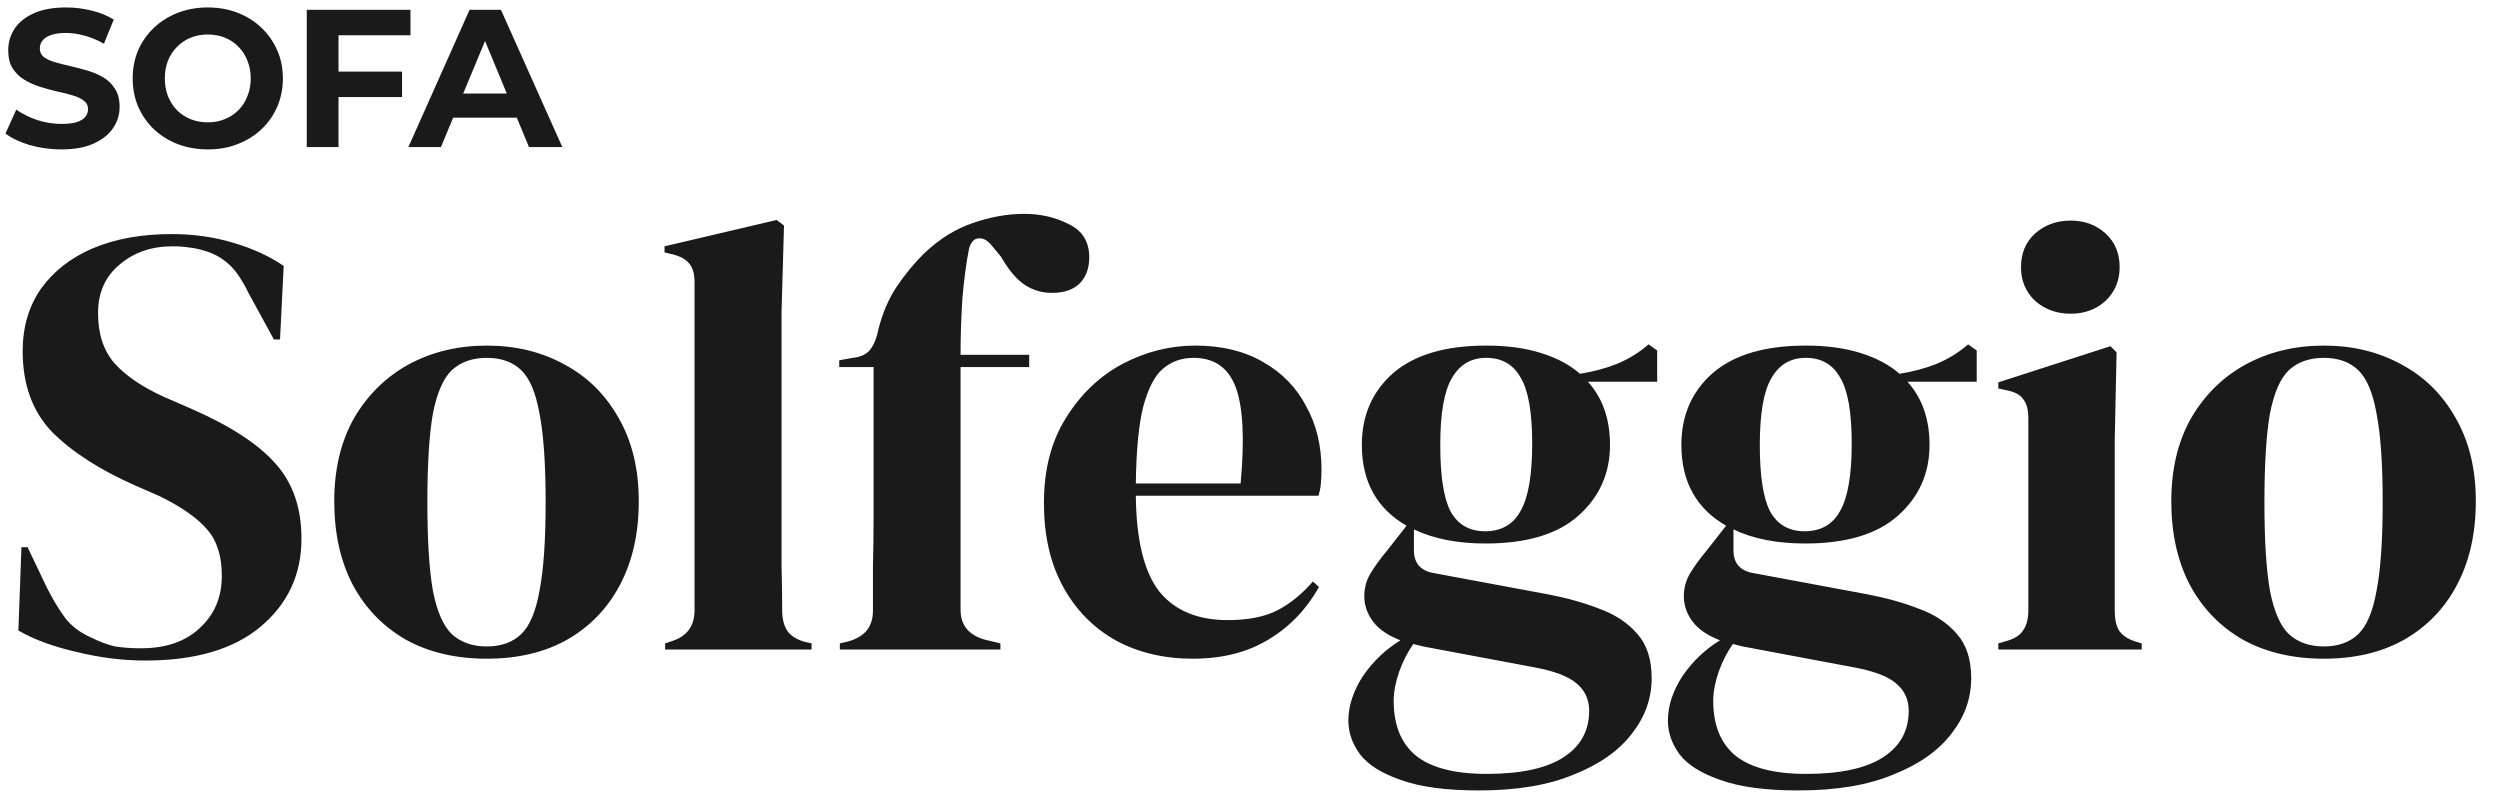
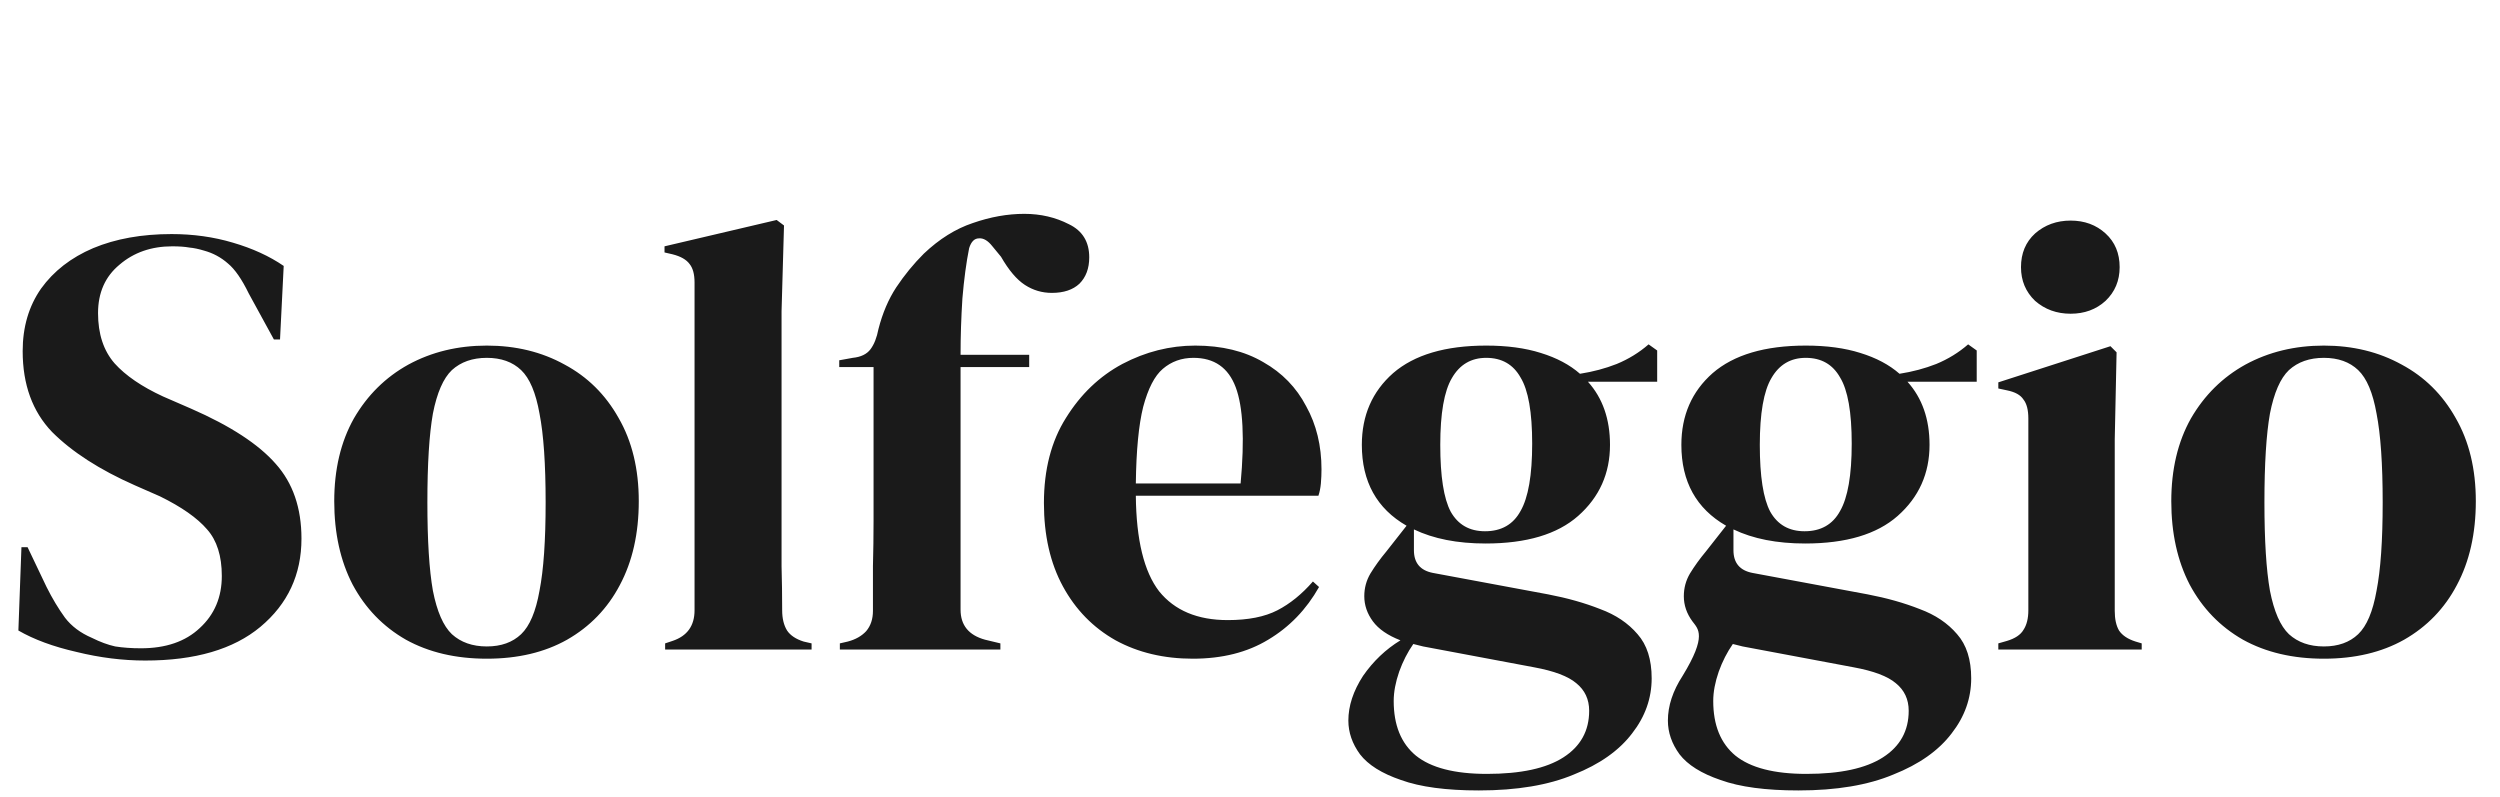
<svg xmlns="http://www.w3.org/2000/svg" width="204" height="65" viewBox="0 0 204 65" fill="none">
-   <path d="M5.008 12.192C4.112 12.192 3.253 12.075 2.432 11.84C1.611 11.595 0.949 11.28 0.448 10.896L1.328 8.944C1.808 9.285 2.373 9.568 3.024 9.792C3.685 10.005 4.352 10.112 5.024 10.112C5.536 10.112 5.947 10.064 6.256 9.968C6.576 9.861 6.811 9.717 6.96 9.536C7.109 9.355 7.184 9.147 7.184 8.912C7.184 8.613 7.067 8.379 6.832 8.208C6.597 8.027 6.288 7.883 5.904 7.776C5.52 7.659 5.093 7.552 4.624 7.456C4.165 7.349 3.701 7.221 3.232 7.072C2.773 6.923 2.352 6.731 1.968 6.496C1.584 6.261 1.269 5.952 1.024 5.568C0.789 5.184 0.672 4.693 0.672 4.096C0.672 3.456 0.843 2.875 1.184 2.352C1.536 1.819 2.059 1.397 2.752 1.088C3.456 0.768 4.336 0.608 5.392 0.608C6.096 0.608 6.789 0.693 7.472 0.864C8.155 1.024 8.757 1.269 9.28 1.6L8.48 3.568C7.957 3.269 7.435 3.051 6.912 2.912C6.389 2.763 5.877 2.688 5.376 2.688C4.875 2.688 4.464 2.747 4.144 2.864C3.824 2.981 3.595 3.136 3.456 3.328C3.317 3.509 3.248 3.723 3.248 3.968C3.248 4.256 3.365 4.491 3.6 4.672C3.835 4.843 4.144 4.981 4.528 5.088C4.912 5.195 5.333 5.301 5.792 5.408C6.261 5.515 6.725 5.637 7.184 5.776C7.653 5.915 8.08 6.101 8.464 6.336C8.848 6.571 9.157 6.88 9.392 7.264C9.637 7.648 9.76 8.133 9.76 8.72C9.76 9.349 9.584 9.925 9.232 10.448C8.88 10.971 8.352 11.392 7.648 11.712C6.955 12.032 6.075 12.192 5.008 12.192ZM16.971 12.192C16.086 12.192 15.264 12.048 14.507 11.76C13.761 11.472 13.11 11.067 12.555 10.544C12.011 10.021 11.585 9.408 11.275 8.704C10.976 8 10.827 7.232 10.827 6.4C10.827 5.568 10.976 4.8 11.275 4.096C11.585 3.392 12.017 2.779 12.571 2.256C13.126 1.733 13.777 1.328 14.523 1.04C15.27 0.752 16.081 0.608 16.955 0.608C17.84 0.608 18.651 0.752 19.387 1.04C20.134 1.328 20.779 1.733 21.323 2.256C21.878 2.779 22.31 3.392 22.619 4.096C22.928 4.789 23.083 5.557 23.083 6.4C23.083 7.232 22.928 8.005 22.619 8.72C22.31 9.424 21.878 10.037 21.323 10.56C20.779 11.072 20.134 11.472 19.387 11.76C18.651 12.048 17.846 12.192 16.971 12.192ZM16.955 9.984C17.456 9.984 17.915 9.899 18.331 9.728C18.758 9.557 19.131 9.312 19.451 8.992C19.771 8.672 20.017 8.293 20.187 7.856C20.369 7.419 20.459 6.933 20.459 6.4C20.459 5.867 20.369 5.381 20.187 4.944C20.017 4.507 19.771 4.128 19.451 3.808C19.142 3.488 18.774 3.243 18.347 3.072C17.921 2.901 17.456 2.816 16.955 2.816C16.454 2.816 15.99 2.901 15.563 3.072C15.147 3.243 14.779 3.488 14.459 3.808C14.139 4.128 13.889 4.507 13.707 4.944C13.537 5.381 13.451 5.867 13.451 6.4C13.451 6.923 13.537 7.408 13.707 7.856C13.889 8.293 14.134 8.672 14.443 8.992C14.763 9.312 15.136 9.557 15.563 9.728C15.99 9.899 16.454 9.984 16.955 9.984ZM27.431 5.84H32.807V7.92H27.431V5.84ZM27.623 12H25.031V0.8H33.495V2.88H27.623V12ZM33.325 12L38.317 0.8H40.877L45.885 12H43.165L39.069 2.112H40.093L35.981 12H33.325ZM35.821 9.6L36.509 7.632H42.269L42.973 9.6H35.821Z" fill="#1A1A1A" />
-   <path d="M11.85 53.9C10.017 53.9 8.15 53.667 6.25 53.2C4.35 52.767 2.767 52.183 1.5 51.45L1.75 44.65H2.25L3.8 47.9C4.267 48.833 4.767 49.667 5.3 50.4C5.833 51.1 6.567 51.65 7.5 52.05C8.167 52.383 8.8 52.617 9.4 52.75C10.033 52.85 10.733 52.9 11.5 52.9C13.533 52.9 15.133 52.35 16.3 51.25C17.5 50.15 18.1 48.733 18.1 47C18.1 45.367 17.7 44.1 16.9 43.2C16.1 42.267 14.817 41.367 13.05 40.5L11 39.6C8.133 38.333 5.883 36.883 4.25 35.25C2.65 33.583 1.85 31.383 1.85 28.65C1.85 26.683 2.35 24.983 3.35 23.55C4.383 22.117 5.8 21.017 7.6 20.25C9.433 19.483 11.567 19.1 14 19.1C15.767 19.1 17.433 19.333 19 19.8C20.6 20.267 21.983 20.9 23.15 21.7L22.85 27.7H22.35L20.3 23.95C19.733 22.783 19.167 21.967 18.6 21.5C18.033 21 17.383 20.65 16.65 20.45C16.217 20.317 15.817 20.233 15.45 20.2C15.083 20.133 14.617 20.1 14.05 20.1C12.35 20.1 10.917 20.6 9.75 21.6C8.583 22.567 8 23.883 8 25.55C8 27.25 8.45 28.617 9.35 29.65C10.25 30.65 11.567 31.55 13.3 32.35L15.6 33.35C18.8 34.75 21.1 36.25 22.5 37.85C23.9 39.417 24.6 41.45 24.6 43.95C24.6 46.883 23.483 49.283 21.25 51.15C19.05 52.983 15.917 53.9 11.85 53.9ZM39.724 53.75C37.191 53.75 34.991 53.233 33.124 52.2C31.258 51.133 29.808 49.633 28.774 47.7C27.774 45.767 27.274 43.5 27.274 40.9C27.274 38.3 27.808 36.05 28.874 34.15C29.974 32.25 31.458 30.783 33.324 29.75C35.224 28.717 37.358 28.2 39.724 28.2C42.091 28.2 44.208 28.717 46.074 29.75C47.941 30.75 49.408 32.2 50.474 34.1C51.574 36 52.124 38.267 52.124 40.9C52.124 43.533 51.608 45.817 50.574 47.75C49.574 49.65 48.141 51.133 46.274 52.2C44.441 53.233 42.258 53.75 39.724 53.75ZM39.724 52.75C40.891 52.75 41.824 52.417 42.524 51.75C43.224 51.083 43.724 49.9 44.024 48.2C44.358 46.5 44.524 44.1 44.524 41C44.524 37.867 44.358 35.45 44.024 33.75C43.724 32.05 43.224 30.867 42.524 30.2C41.824 29.533 40.891 29.2 39.724 29.2C38.558 29.2 37.608 29.533 36.874 30.2C36.174 30.867 35.658 32.05 35.324 33.75C35.024 35.45 34.874 37.867 34.874 41C34.874 44.1 35.024 46.5 35.324 48.2C35.658 49.9 36.174 51.083 36.874 51.75C37.608 52.417 38.558 52.75 39.724 52.75ZM54.275 53V52.5L54.875 52.3C56.075 51.9 56.675 51.067 56.675 49.8V23.05C56.675 22.383 56.542 21.883 56.275 21.55C56.008 21.183 55.542 20.917 54.875 20.75L54.225 20.6V20.1L63.375 17.95L63.975 18.4L63.775 25.4V42.5C63.775 43.733 63.775 44.967 63.775 46.2C63.808 47.4 63.825 48.6 63.825 49.8C63.825 50.467 63.958 51.017 64.225 51.45C64.492 51.85 64.942 52.15 65.575 52.35L66.225 52.5V53H54.275ZM68.532 53V52.5L69.182 52.35C69.815 52.183 70.315 51.9 70.682 51.5C71.048 51.067 71.232 50.517 71.232 49.85C71.232 48.617 71.232 47.4 71.232 46.2C71.265 44.967 71.282 43.733 71.282 42.5V29.95H68.482V29.4L69.582 29.2C70.248 29.133 70.732 28.9 71.032 28.5C71.332 28.1 71.548 27.55 71.682 26.85C72.015 25.55 72.498 24.417 73.132 23.45C73.798 22.45 74.548 21.533 75.382 20.7C76.648 19.5 77.982 18.667 79.382 18.2C80.815 17.7 82.215 17.45 83.582 17.45C84.915 17.45 86.132 17.733 87.232 18.3C88.332 18.833 88.882 19.733 88.882 21C88.882 21.9 88.615 22.617 88.082 23.15C87.548 23.65 86.798 23.9 85.832 23.9C85.032 23.9 84.298 23.683 83.632 23.25C82.965 22.817 82.315 22.05 81.682 20.95L80.982 20.1C80.615 19.633 80.248 19.417 79.882 19.45C79.515 19.45 79.248 19.717 79.082 20.25C78.848 21.417 78.665 22.783 78.532 24.35C78.432 25.917 78.382 27.45 78.382 28.95H83.982V29.95H78.382V49.75C78.382 51.017 79.048 51.833 80.382 52.2L81.632 52.5V53H68.532ZM97.534 28.2C99.701 28.2 101.551 28.65 103.084 29.55C104.618 30.417 105.784 31.617 106.584 33.15C107.418 34.65 107.834 36.367 107.834 38.3C107.834 38.667 107.818 39.05 107.784 39.45C107.751 39.817 107.684 40.15 107.584 40.45H92.684C92.718 44.05 93.351 46.65 94.584 48.25C95.851 49.817 97.718 50.6 100.184 50.6C101.851 50.6 103.201 50.333 104.234 49.8C105.268 49.267 106.234 48.483 107.134 47.45L107.634 47.9C106.601 49.733 105.218 51.167 103.484 52.2C101.784 53.233 99.734 53.75 97.334 53.75C94.968 53.75 92.868 53.25 91.034 52.25C89.201 51.217 87.768 49.75 86.734 47.85C85.701 45.95 85.184 43.683 85.184 41.05C85.184 38.317 85.784 36 86.984 34.1C88.184 32.167 89.718 30.7 91.584 29.7C93.484 28.7 95.468 28.2 97.534 28.2ZM97.384 29.2C96.418 29.2 95.584 29.5 94.884 30.1C94.218 30.667 93.684 31.7 93.284 33.2C92.918 34.667 92.718 36.75 92.684 39.45H101.234C101.568 35.817 101.434 33.2 100.834 31.6C100.234 30 99.084 29.2 97.384 29.2ZM121.226 44.35C118.926 44.35 116.976 43.967 115.376 43.2V44.9C115.376 45.933 115.893 46.55 116.926 46.75L126.326 48.5C127.893 48.8 129.31 49.2 130.576 49.7C131.843 50.167 132.86 50.85 133.626 51.75C134.393 52.617 134.776 53.817 134.776 55.35C134.776 56.983 134.243 58.483 133.176 59.85C132.11 61.25 130.526 62.367 128.426 63.2C126.36 64.067 123.776 64.5 120.676 64.5C118.01 64.5 115.893 64.217 114.326 63.65C112.76 63.117 111.643 62.417 110.976 61.55C110.343 60.683 110.026 59.767 110.026 58.8C110.026 57.6 110.426 56.383 111.226 55.15C112.06 53.95 113.076 52.983 114.276 52.25C113.243 51.85 112.493 51.333 112.026 50.7C111.56 50.067 111.326 49.383 111.326 48.65C111.326 47.983 111.493 47.367 111.826 46.8C112.193 46.2 112.626 45.6 113.126 45L114.776 42.9C112.343 41.5 111.126 39.3 111.126 36.3C111.126 33.9 111.976 31.95 113.676 30.45C115.41 28.95 117.943 28.2 121.276 28.2C122.976 28.2 124.46 28.4 125.726 28.8C127.026 29.2 128.093 29.767 128.926 30.5C129.993 30.333 130.993 30.067 131.926 29.7C132.893 29.3 133.76 28.767 134.526 28.1L135.226 28.6V31.15H129.576C130.776 32.483 131.376 34.2 131.376 36.3C131.376 38.633 130.51 40.567 128.776 42.1C127.076 43.6 124.56 44.35 121.226 44.35ZM121.176 43.35C122.51 43.35 123.476 42.8 124.076 41.7C124.71 40.6 125.026 38.767 125.026 36.2C125.026 33.633 124.71 31.833 124.076 30.8C123.476 29.733 122.543 29.2 121.276 29.2C120.043 29.2 119.11 29.75 118.476 30.85C117.843 31.917 117.526 33.733 117.526 36.3C117.526 38.867 117.81 40.683 118.376 41.75C118.976 42.817 119.91 43.35 121.176 43.35ZM113.726 57.2C113.726 59.167 114.326 60.65 115.526 61.65C116.76 62.65 118.693 63.15 121.326 63.15C124.093 63.15 126.176 62.7 127.576 61.8C128.976 60.9 129.676 59.633 129.676 58C129.676 57.067 129.326 56.317 128.626 55.75C127.96 55.183 126.81 54.75 125.176 54.45L116.126 52.75C115.86 52.683 115.593 52.617 115.326 52.55C114.86 53.217 114.476 53.967 114.176 54.8C113.876 55.667 113.726 56.467 113.726 57.2ZM147.3 44.35C145 44.35 143.05 43.967 141.45 43.2V44.9C141.45 45.933 141.967 46.55 143 46.75L152.4 48.5C153.967 48.8 155.384 49.2 156.65 49.7C157.917 50.167 158.934 50.85 159.7 51.75C160.467 52.617 160.85 53.817 160.85 55.35C160.85 56.983 160.317 58.483 159.25 59.85C158.184 61.25 156.6 62.367 154.5 63.2C152.434 64.067 149.85 64.5 146.75 64.5C144.084 64.5 141.967 64.217 140.4 63.65C138.834 63.117 137.717 62.417 137.05 61.55C136.417 60.683 136.1 59.767 136.1 58.8C136.1 57.6 136.5 56.383 137.3 55.15C138.134 53.95 139.15 52.983 140.35 52.25C139.317 51.85 138.567 51.333 138.1 50.7C137.634 50.067 137.4 49.383 137.4 48.65C137.4 47.983 137.567 47.367 137.9 46.8C138.267 46.2 138.7 45.6 139.2 45L140.85 42.9C138.417 41.5 137.2 39.3 137.2 36.3C137.2 33.9 138.05 31.95 139.75 30.45C141.484 28.95 144.017 28.2 147.35 28.2C149.05 28.2 150.534 28.4 151.8 28.8C153.1 29.2 154.167 29.767 155 30.5C156.067 30.333 157.067 30.067 158 29.7C158.967 29.3 159.834 28.767 160.6 28.1L161.3 28.6V31.15H155.65C156.85 32.483 157.45 34.2 157.45 36.3C157.45 38.633 156.584 40.567 154.85 42.1C153.15 43.6 150.634 44.35 147.3 44.35ZM147.25 43.35C148.584 43.35 149.55 42.8 150.15 41.7C150.784 40.6 151.1 38.767 151.1 36.2C151.1 33.633 150.784 31.833 150.15 30.8C149.55 29.733 148.617 29.2 147.35 29.2C146.117 29.2 145.184 29.75 144.55 30.85C143.917 31.917 143.6 33.733 143.6 36.3C143.6 38.867 143.884 40.683 144.45 41.75C145.05 42.817 145.984 43.35 147.25 43.35ZM139.8 57.2C139.8 59.167 140.4 60.65 141.6 61.65C142.834 62.65 144.767 63.15 147.4 63.15C150.167 63.15 152.25 62.7 153.65 61.8C155.05 60.9 155.75 59.633 155.75 58C155.75 57.067 155.4 56.317 154.7 55.75C154.034 55.183 152.884 54.75 151.25 54.45L142.2 52.75C141.934 52.683 141.667 52.617 141.4 52.55C140.934 53.217 140.55 53.967 140.25 54.8C139.95 55.667 139.8 56.467 139.8 57.2ZM168.963 25.6C167.83 25.6 166.863 25.25 166.063 24.55C165.296 23.817 164.913 22.9 164.913 21.8C164.913 20.667 165.296 19.75 166.063 19.05C166.863 18.35 167.83 18 168.963 18C170.096 18 171.046 18.35 171.813 19.05C172.58 19.75 172.963 20.667 172.963 21.8C172.963 22.9 172.58 23.817 171.813 24.55C171.046 25.25 170.096 25.6 168.963 25.6ZM163.063 53V52.5L163.763 52.3C164.43 52.1 164.88 51.8 165.113 51.4C165.38 51 165.513 50.467 165.513 49.8V34.15C165.513 33.45 165.38 32.933 165.113 32.6C164.88 32.233 164.43 31.983 163.763 31.85L163.063 31.7V31.2L172.213 28.25L172.713 28.75L172.563 35.85V49.85C172.563 50.517 172.68 51.05 172.913 51.45C173.18 51.85 173.63 52.15 174.263 52.35L174.763 52.5V53H163.063ZM189.627 53.75C187.093 53.75 184.893 53.233 183.027 52.2C181.16 51.133 179.71 49.633 178.677 47.7C177.677 45.767 177.177 43.5 177.177 40.9C177.177 38.3 177.71 36.05 178.777 34.15C179.877 32.25 181.36 30.783 183.227 29.75C185.127 28.717 187.26 28.2 189.627 28.2C191.993 28.2 194.11 28.717 195.977 29.75C197.843 30.75 199.31 32.2 200.377 34.1C201.477 36 202.027 38.267 202.027 40.9C202.027 43.533 201.51 45.817 200.477 47.75C199.477 49.65 198.043 51.133 196.177 52.2C194.343 53.233 192.16 53.75 189.627 53.75ZM189.627 52.75C190.793 52.75 191.727 52.417 192.427 51.75C193.127 51.083 193.627 49.9 193.927 48.2C194.26 46.5 194.427 44.1 194.427 41C194.427 37.867 194.26 35.45 193.927 33.75C193.627 32.05 193.127 30.867 192.427 30.2C191.727 29.533 190.793 29.2 189.627 29.2C188.46 29.2 187.51 29.533 186.777 30.2C186.077 30.867 185.56 32.05 185.227 33.75C184.927 35.45 184.777 37.867 184.777 41C184.777 44.1 184.927 46.5 185.227 48.2C185.56 49.9 186.077 51.083 186.777 51.75C187.51 52.417 188.46 52.75 189.627 52.75Z" fill="#1A1A1A" />
+   <path d="M11.85 53.9C10.017 53.9 8.15 53.667 6.25 53.2C4.35 52.767 2.767 52.183 1.5 51.45L1.75 44.65H2.25L3.8 47.9C4.267 48.833 4.767 49.667 5.3 50.4C5.833 51.1 6.567 51.65 7.5 52.05C8.167 52.383 8.8 52.617 9.4 52.75C10.033 52.85 10.733 52.9 11.5 52.9C13.533 52.9 15.133 52.35 16.3 51.25C17.5 50.15 18.1 48.733 18.1 47C18.1 45.367 17.7 44.1 16.9 43.2C16.1 42.267 14.817 41.367 13.05 40.5L11 39.6C8.133 38.333 5.883 36.883 4.25 35.25C2.65 33.583 1.85 31.383 1.85 28.65C1.85 26.683 2.35 24.983 3.35 23.55C4.383 22.117 5.8 21.017 7.6 20.25C9.433 19.483 11.567 19.1 14 19.1C15.767 19.1 17.433 19.333 19 19.8C20.6 20.267 21.983 20.9 23.15 21.7L22.85 27.7H22.35L20.3 23.95C19.733 22.783 19.167 21.967 18.6 21.5C18.033 21 17.383 20.65 16.65 20.45C16.217 20.317 15.817 20.233 15.45 20.2C15.083 20.133 14.617 20.1 14.05 20.1C12.35 20.1 10.917 20.6 9.75 21.6C8.583 22.567 8 23.883 8 25.55C8 27.25 8.45 28.617 9.35 29.65C10.25 30.65 11.567 31.55 13.3 32.35L15.6 33.35C18.8 34.75 21.1 36.25 22.5 37.85C23.9 39.417 24.6 41.45 24.6 43.95C24.6 46.883 23.483 49.283 21.25 51.15C19.05 52.983 15.917 53.9 11.85 53.9ZM39.724 53.75C37.191 53.75 34.991 53.233 33.124 52.2C31.258 51.133 29.808 49.633 28.774 47.7C27.774 45.767 27.274 43.5 27.274 40.9C27.274 38.3 27.808 36.05 28.874 34.15C29.974 32.25 31.458 30.783 33.324 29.75C35.224 28.717 37.358 28.2 39.724 28.2C42.091 28.2 44.208 28.717 46.074 29.75C47.941 30.75 49.408 32.2 50.474 34.1C51.574 36 52.124 38.267 52.124 40.9C52.124 43.533 51.608 45.817 50.574 47.75C49.574 49.65 48.141 51.133 46.274 52.2C44.441 53.233 42.258 53.75 39.724 53.75ZM39.724 52.75C40.891 52.75 41.824 52.417 42.524 51.75C43.224 51.083 43.724 49.9 44.024 48.2C44.358 46.5 44.524 44.1 44.524 41C44.524 37.867 44.358 35.45 44.024 33.75C43.724 32.05 43.224 30.867 42.524 30.2C41.824 29.533 40.891 29.2 39.724 29.2C38.558 29.2 37.608 29.533 36.874 30.2C36.174 30.867 35.658 32.05 35.324 33.75C35.024 35.45 34.874 37.867 34.874 41C34.874 44.1 35.024 46.5 35.324 48.2C35.658 49.9 36.174 51.083 36.874 51.75C37.608 52.417 38.558 52.75 39.724 52.75ZM54.275 53V52.5L54.875 52.3C56.075 51.9 56.675 51.067 56.675 49.8V23.05C56.675 22.383 56.542 21.883 56.275 21.55C56.008 21.183 55.542 20.917 54.875 20.75L54.225 20.6V20.1L63.375 17.95L63.975 18.4L63.775 25.4V42.5C63.775 43.733 63.775 44.967 63.775 46.2C63.808 47.4 63.825 48.6 63.825 49.8C63.825 50.467 63.958 51.017 64.225 51.45C64.492 51.85 64.942 52.15 65.575 52.35L66.225 52.5V53H54.275ZM68.532 53V52.5L69.182 52.35C69.815 52.183 70.315 51.9 70.682 51.5C71.048 51.067 71.232 50.517 71.232 49.85C71.232 48.617 71.232 47.4 71.232 46.2C71.265 44.967 71.282 43.733 71.282 42.5V29.95H68.482V29.4L69.582 29.2C70.248 29.133 70.732 28.9 71.032 28.5C71.332 28.1 71.548 27.55 71.682 26.85C72.015 25.55 72.498 24.417 73.132 23.45C73.798 22.45 74.548 21.533 75.382 20.7C76.648 19.5 77.982 18.667 79.382 18.2C80.815 17.7 82.215 17.45 83.582 17.45C84.915 17.45 86.132 17.733 87.232 18.3C88.332 18.833 88.882 19.733 88.882 21C88.882 21.9 88.615 22.617 88.082 23.15C87.548 23.65 86.798 23.9 85.832 23.9C85.032 23.9 84.298 23.683 83.632 23.25C82.965 22.817 82.315 22.05 81.682 20.95L80.982 20.1C80.615 19.633 80.248 19.417 79.882 19.45C79.515 19.45 79.248 19.717 79.082 20.25C78.848 21.417 78.665 22.783 78.532 24.35C78.432 25.917 78.382 27.45 78.382 28.95H83.982V29.95H78.382V49.75C78.382 51.017 79.048 51.833 80.382 52.2L81.632 52.5V53H68.532ZM97.534 28.2C99.701 28.2 101.551 28.65 103.084 29.55C104.618 30.417 105.784 31.617 106.584 33.15C107.418 34.65 107.834 36.367 107.834 38.3C107.834 38.667 107.818 39.05 107.784 39.45C107.751 39.817 107.684 40.15 107.584 40.45H92.684C92.718 44.05 93.351 46.65 94.584 48.25C95.851 49.817 97.718 50.6 100.184 50.6C101.851 50.6 103.201 50.333 104.234 49.8C105.268 49.267 106.234 48.483 107.134 47.45L107.634 47.9C106.601 49.733 105.218 51.167 103.484 52.2C101.784 53.233 99.734 53.75 97.334 53.75C94.968 53.75 92.868 53.25 91.034 52.25C89.201 51.217 87.768 49.75 86.734 47.85C85.701 45.95 85.184 43.683 85.184 41.05C85.184 38.317 85.784 36 86.984 34.1C88.184 32.167 89.718 30.7 91.584 29.7C93.484 28.7 95.468 28.2 97.534 28.2ZM97.384 29.2C96.418 29.2 95.584 29.5 94.884 30.1C94.218 30.667 93.684 31.7 93.284 33.2C92.918 34.667 92.718 36.75 92.684 39.45H101.234C101.568 35.817 101.434 33.2 100.834 31.6C100.234 30 99.084 29.2 97.384 29.2ZM121.226 44.35C118.926 44.35 116.976 43.967 115.376 43.2V44.9C115.376 45.933 115.893 46.55 116.926 46.75L126.326 48.5C127.893 48.8 129.31 49.2 130.576 49.7C131.843 50.167 132.86 50.85 133.626 51.75C134.393 52.617 134.776 53.817 134.776 55.35C134.776 56.983 134.243 58.483 133.176 59.85C132.11 61.25 130.526 62.367 128.426 63.2C126.36 64.067 123.776 64.5 120.676 64.5C118.01 64.5 115.893 64.217 114.326 63.65C112.76 63.117 111.643 62.417 110.976 61.55C110.343 60.683 110.026 59.767 110.026 58.8C110.026 57.6 110.426 56.383 111.226 55.15C112.06 53.95 113.076 52.983 114.276 52.25C113.243 51.85 112.493 51.333 112.026 50.7C111.56 50.067 111.326 49.383 111.326 48.65C111.326 47.983 111.493 47.367 111.826 46.8C112.193 46.2 112.626 45.6 113.126 45L114.776 42.9C112.343 41.5 111.126 39.3 111.126 36.3C111.126 33.9 111.976 31.95 113.676 30.45C115.41 28.95 117.943 28.2 121.276 28.2C122.976 28.2 124.46 28.4 125.726 28.8C127.026 29.2 128.093 29.767 128.926 30.5C129.993 30.333 130.993 30.067 131.926 29.7C132.893 29.3 133.76 28.767 134.526 28.1L135.226 28.6V31.15H129.576C130.776 32.483 131.376 34.2 131.376 36.3C131.376 38.633 130.51 40.567 128.776 42.1C127.076 43.6 124.56 44.35 121.226 44.35ZM121.176 43.35C122.51 43.35 123.476 42.8 124.076 41.7C124.71 40.6 125.026 38.767 125.026 36.2C125.026 33.633 124.71 31.833 124.076 30.8C123.476 29.733 122.543 29.2 121.276 29.2C120.043 29.2 119.11 29.75 118.476 30.85C117.843 31.917 117.526 33.733 117.526 36.3C117.526 38.867 117.81 40.683 118.376 41.75C118.976 42.817 119.91 43.35 121.176 43.35ZM113.726 57.2C113.726 59.167 114.326 60.65 115.526 61.65C116.76 62.65 118.693 63.15 121.326 63.15C124.093 63.15 126.176 62.7 127.576 61.8C128.976 60.9 129.676 59.633 129.676 58C129.676 57.067 129.326 56.317 128.626 55.75C127.96 55.183 126.81 54.75 125.176 54.45L116.126 52.75C115.86 52.683 115.593 52.617 115.326 52.55C114.86 53.217 114.476 53.967 114.176 54.8C113.876 55.667 113.726 56.467 113.726 57.2ZM147.3 44.35C145 44.35 143.05 43.967 141.45 43.2V44.9C141.45 45.933 141.967 46.55 143 46.75L152.4 48.5C153.967 48.8 155.384 49.2 156.65 49.7C157.917 50.167 158.934 50.85 159.7 51.75C160.467 52.617 160.85 53.817 160.85 55.35C160.85 56.983 160.317 58.483 159.25 59.85C158.184 61.25 156.6 62.367 154.5 63.2C152.434 64.067 149.85 64.5 146.75 64.5C144.084 64.5 141.967 64.217 140.4 63.65C138.834 63.117 137.717 62.417 137.05 61.55C136.417 60.683 136.1 59.767 136.1 58.8C136.1 57.6 136.5 56.383 137.3 55.15C139.317 51.85 138.567 51.333 138.1 50.7C137.634 50.067 137.4 49.383 137.4 48.65C137.4 47.983 137.567 47.367 137.9 46.8C138.267 46.2 138.7 45.6 139.2 45L140.85 42.9C138.417 41.5 137.2 39.3 137.2 36.3C137.2 33.9 138.05 31.95 139.75 30.45C141.484 28.95 144.017 28.2 147.35 28.2C149.05 28.2 150.534 28.4 151.8 28.8C153.1 29.2 154.167 29.767 155 30.5C156.067 30.333 157.067 30.067 158 29.7C158.967 29.3 159.834 28.767 160.6 28.1L161.3 28.6V31.15H155.65C156.85 32.483 157.45 34.2 157.45 36.3C157.45 38.633 156.584 40.567 154.85 42.1C153.15 43.6 150.634 44.35 147.3 44.35ZM147.25 43.35C148.584 43.35 149.55 42.8 150.15 41.7C150.784 40.6 151.1 38.767 151.1 36.2C151.1 33.633 150.784 31.833 150.15 30.8C149.55 29.733 148.617 29.2 147.35 29.2C146.117 29.2 145.184 29.75 144.55 30.85C143.917 31.917 143.6 33.733 143.6 36.3C143.6 38.867 143.884 40.683 144.45 41.75C145.05 42.817 145.984 43.35 147.25 43.35ZM139.8 57.2C139.8 59.167 140.4 60.65 141.6 61.65C142.834 62.65 144.767 63.15 147.4 63.15C150.167 63.15 152.25 62.7 153.65 61.8C155.05 60.9 155.75 59.633 155.75 58C155.75 57.067 155.4 56.317 154.7 55.75C154.034 55.183 152.884 54.75 151.25 54.45L142.2 52.75C141.934 52.683 141.667 52.617 141.4 52.55C140.934 53.217 140.55 53.967 140.25 54.8C139.95 55.667 139.8 56.467 139.8 57.2ZM168.963 25.6C167.83 25.6 166.863 25.25 166.063 24.55C165.296 23.817 164.913 22.9 164.913 21.8C164.913 20.667 165.296 19.75 166.063 19.05C166.863 18.35 167.83 18 168.963 18C170.096 18 171.046 18.35 171.813 19.05C172.58 19.75 172.963 20.667 172.963 21.8C172.963 22.9 172.58 23.817 171.813 24.55C171.046 25.25 170.096 25.6 168.963 25.6ZM163.063 53V52.5L163.763 52.3C164.43 52.1 164.88 51.8 165.113 51.4C165.38 51 165.513 50.467 165.513 49.8V34.15C165.513 33.45 165.38 32.933 165.113 32.6C164.88 32.233 164.43 31.983 163.763 31.85L163.063 31.7V31.2L172.213 28.25L172.713 28.75L172.563 35.85V49.85C172.563 50.517 172.68 51.05 172.913 51.45C173.18 51.85 173.63 52.15 174.263 52.35L174.763 52.5V53H163.063ZM189.627 53.75C187.093 53.75 184.893 53.233 183.027 52.2C181.16 51.133 179.71 49.633 178.677 47.7C177.677 45.767 177.177 43.5 177.177 40.9C177.177 38.3 177.71 36.05 178.777 34.15C179.877 32.25 181.36 30.783 183.227 29.75C185.127 28.717 187.26 28.2 189.627 28.2C191.993 28.2 194.11 28.717 195.977 29.75C197.843 30.75 199.31 32.2 200.377 34.1C201.477 36 202.027 38.267 202.027 40.9C202.027 43.533 201.51 45.817 200.477 47.75C199.477 49.65 198.043 51.133 196.177 52.2C194.343 53.233 192.16 53.75 189.627 53.75ZM189.627 52.75C190.793 52.75 191.727 52.417 192.427 51.75C193.127 51.083 193.627 49.9 193.927 48.2C194.26 46.5 194.427 44.1 194.427 41C194.427 37.867 194.26 35.45 193.927 33.75C193.627 32.05 193.127 30.867 192.427 30.2C191.727 29.533 190.793 29.2 189.627 29.2C188.46 29.2 187.51 29.533 186.777 30.2C186.077 30.867 185.56 32.05 185.227 33.75C184.927 35.45 184.777 37.867 184.777 41C184.777 44.1 184.927 46.5 185.227 48.2C185.56 49.9 186.077 51.083 186.777 51.75C187.51 52.417 188.46 52.75 189.627 52.75Z" fill="#1A1A1A" />
</svg>